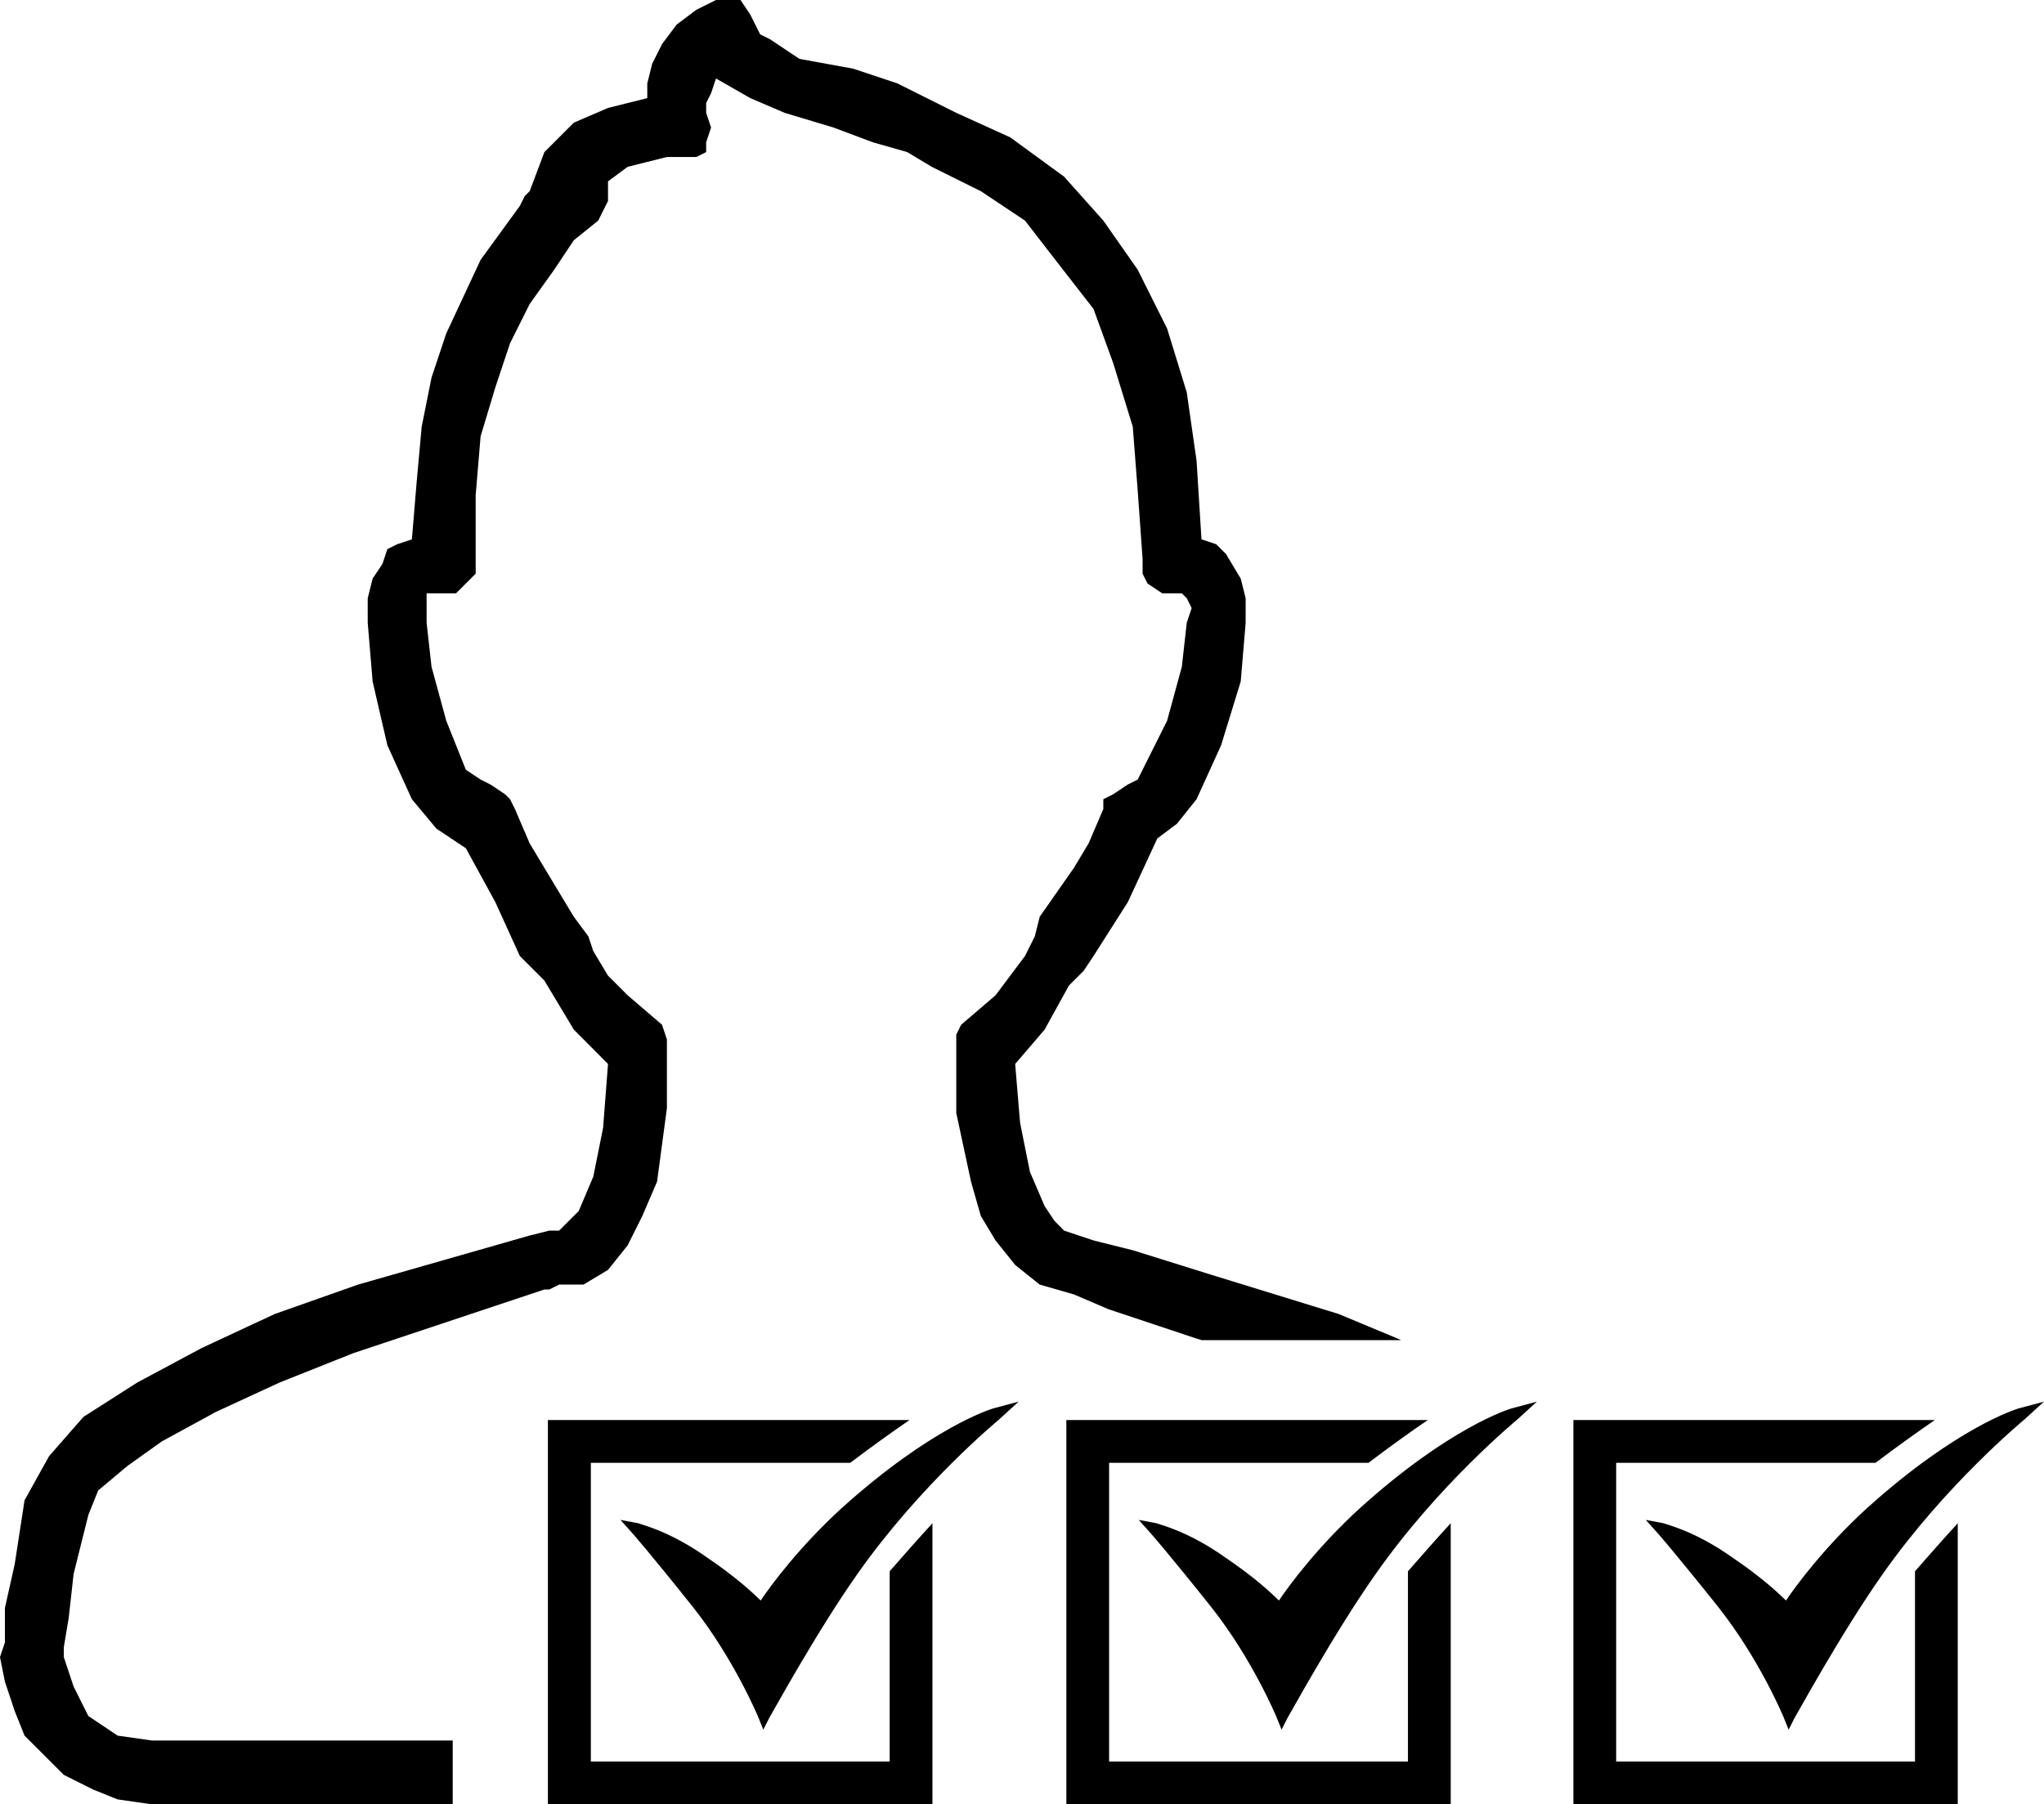
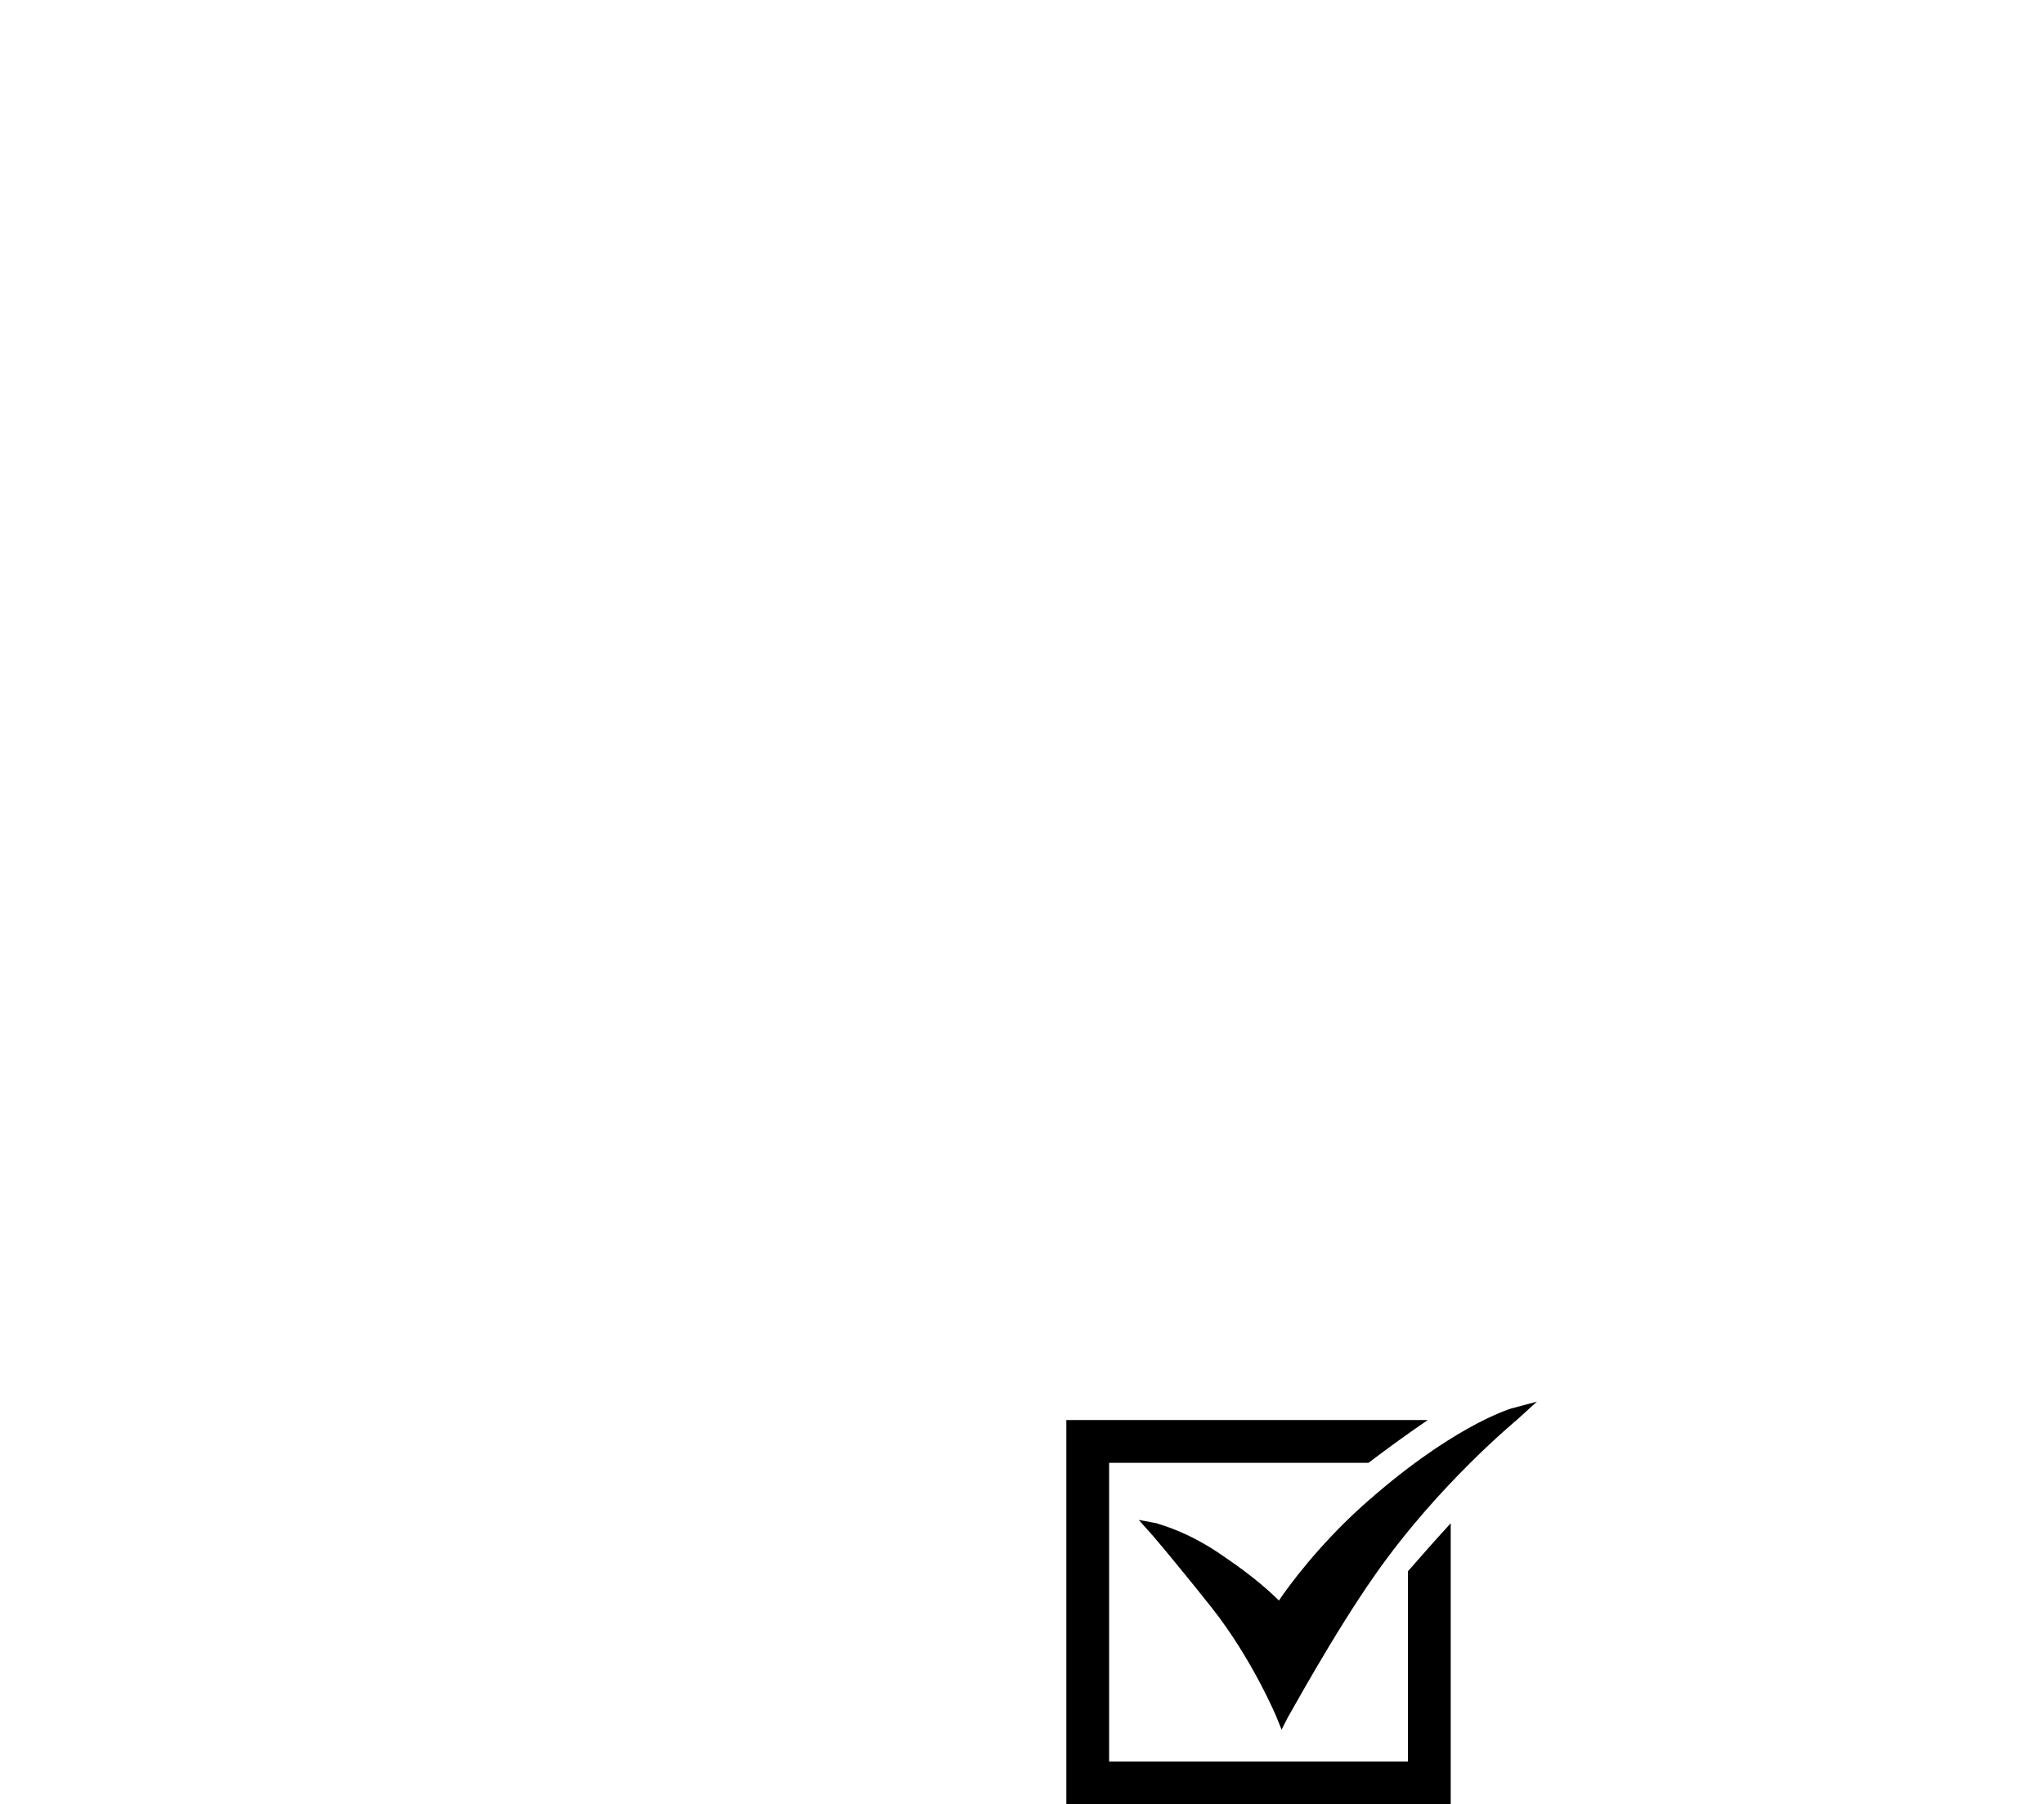
<svg xmlns="http://www.w3.org/2000/svg" version="1.1" id="Ebene_1" x="0px" y="0px" width="359.681px" height="317.582px" viewBox="123.368 236.685 359.681 317.582" enable-background="new 123.368 236.685 359.681 317.582" xml:space="preserve">
  <g>
    <path d="M348.886,541.128c-0.895-2.221-0.895-2.221-0.895-2.221s-4.226-10.179-11.442-19.308   c-7.495-9.406-10.672-13.016-10.672-13.016l-2.128-2.374l3.146,0.586c0.153,0.154,5.273,1.202,12.028,5.983   c5.273,3.577,8.111,6.261,9.499,7.617c1.789-2.683,6.908-9.561,14.28-16.284c15.76-14.218,26.153-17.364,26.616-17.519l4.503-1.203   l-3.454,3.146c-0.154,0.154-13.849,11.381-24.951,27.233c-7.371,10.456-15.329,25.137-15.482,25.291L348.886,541.128   L348.886,541.128z" />
    <path d="M310.981,486.63h63.627c-3.3,2.251-6.754,4.749-10.424,7.525h-45.646v52.586h52.586v-33.495   c2.56-2.93,5.058-5.768,7.525-8.45v49.471h-67.637V486.63H310.981z" />
-     <path d="M438.112,541.128c-0.894-2.221-0.894-2.221-0.894-2.221s-4.226-10.179-11.443-19.308   c-7.494-9.406-10.671-13.016-10.671-13.016l-2.128-2.374l3.146,0.586c0.154,0.154,5.274,1.202,12.028,5.983   c5.274,3.577,8.111,6.261,9.5,7.617c1.788-2.683,6.908-9.561,14.279-16.284c15.791-14.218,26.154-17.364,26.617-17.519l4.503-1.203   l-3.454,3.146c-0.154,0.154-13.817,11.381-24.951,27.233c-7.372,10.456-15.329,25.137-15.483,25.291L438.112,541.128   L438.112,541.128z" />
-     <path d="M400.207,486.63h63.627c-3.27,2.251-6.754,4.749-10.425,7.525h-45.646v52.586h52.586v-33.495   c2.561-2.93,5.059-5.768,7.525-8.45v49.471h-67.637V486.63H400.207z" />
-     <path d="M257.686,541.128c-0.895-2.221-0.895-2.221-0.895-2.221s-4.226-10.179-11.442-19.308   c-7.494-9.406-10.671-13.016-10.671-13.016l-2.129-2.374l3.146,0.586c0.154,0.154,5.273,1.202,12.028,5.983   c5.274,3.577,8.111,6.261,9.499,7.617c1.789-2.683,6.909-9.561,14.28-16.284c15.791-14.218,26.153-17.364,26.616-17.519   l4.503-1.203l-3.454,3.146c-0.154,0.154-13.817,11.381-24.951,27.233c-7.371,10.456-15.328,25.137-15.482,25.291L257.686,541.128   L257.686,541.128z" />
-     <path d="M219.781,486.63h63.628c-3.27,2.251-6.755,4.749-10.425,7.525h-45.646v52.586h52.586v-33.495   c2.56-2.93,5.058-5.768,7.525-8.45v49.471h-67.668V486.63L219.781,486.63z" />
-     <polygon points="203.033,554.267 191.53,554.267 178.607,554.267 169.108,554.267 162.198,554.267 157.017,554.267    153.563,554.267 150.972,554.267 150.109,554.267 144.064,553.402 139.777,551.676 134.595,549.085 131.141,545.631    127.687,542.176 125.959,537.858 124.232,532.677 123.368,528.359 124.232,525.769 124.232,519.723 125.959,511.981    127.687,500.755 132.004,492.983 138.049,486.074 147.518,480.029 158.744,474.015 171.698,467.97 186.379,462.789    216.573,454.152 220.028,453.289 220.891,453.289 221.755,453.289 223.482,451.563 225.209,449.835 227.769,443.79    229.496,435.185 230.36,423.958 224.346,417.913 221.755,413.596 219.164,409.277 214.846,404.959 210.529,395.46 205.347,385.992    200.165,382.538 195.847,377.356 191.53,367.856 188.939,356.63 188.075,346.298 188.075,341.98 188.939,338.526 190.666,335.935    191.53,333.344 193.257,332.48 195.847,331.617 196.711,321.254 197.574,311.786 199.302,303.15 201.893,295.377 207.938,282.424    214.846,272.925 215.71,271.197 216.573,270.334 219.164,263.456 224.346,258.274 230.36,255.684 237.269,253.957 237.269,251.366    238.132,247.912 239.859,244.457 242.449,241.003 245.905,238.412 249.359,236.685 253.676,236.685 255.404,239.276    256.267,241.003 257.131,242.73 258.858,243.594 264.039,247.048 273.508,248.775 281.28,251.366 286.461,253.957 291.643,256.547    301.142,260.865 310.611,267.774 317.52,275.515 323.565,284.151 328.745,294.514 332.2,305.741 333.927,317.8 334.791,331.617    337.382,332.48 339.109,334.208 341.699,338.526 342.563,341.98 342.563,346.298 341.699,356.63 338.245,367.856 333.927,377.356    330.473,381.674 327.019,384.265 321.837,395.46 315.792,404.959 314.065,407.551 311.474,410.141 307.187,417.913    302.006,423.958 302.869,434.29 304.597,442.926 307.187,448.972 308.914,451.563 310.611,453.289 315.792,455.017 322.7,456.743    336.518,461.062 358.941,467.97 369.303,472.288 369.92,472.565 334.822,472.565 333.927,472.288 318.383,467.106 312.338,464.516    306.323,462.789 302.006,459.334 298.551,455.017 295.961,450.698 294.234,444.653 291.643,432.594 291.643,426.549    291.643,421.367 291.643,418.777 292.506,417.05 298.551,411.868 303.733,404.959 305.46,401.506 306.323,398.051 312.338,389.446    314.929,385.128 317.52,379.083 317.52,377.356 319.246,376.492 321.837,374.765 323.565,373.901 324.428,372.174 328.745,363.539    331.336,354.039 332.2,346.298 333.064,343.707 332.2,341.98 331.336,341.116 329.61,341.116 327.882,341.116 325.291,339.389    324.428,337.662 324.428,335.071 323.565,322.981 322.7,311.786 319.246,300.559 315.792,291.06 309.747,283.288 303.733,275.515    295.961,270.334 287.325,266.047 283.007,263.456 276.962,261.729 270.054,259.138 261.448,256.547 255.404,253.957    249.359,250.502 248.494,253.093 247.631,254.82 247.631,256.547 248.494,259.138 247.631,261.729 247.631,263.456    245.905,264.319 244.177,264.319 242.449,264.319 240.723,264.319 237.269,265.183 233.814,266.047 230.36,268.606 230.36,270.334    230.36,272.061 228.632,275.515 224.346,278.97 220.891,284.151 216.573,290.196 213.119,297.105 210.529,304.877 207.938,313.482    207.073,323.845 207.073,335.071 207.073,337.662 205.347,339.389 203.619,341.116 201.893,341.116 199.302,341.116    198.438,341.116 198.438,342.844 198.438,346.298 199.302,354.039 201.893,363.539 205.347,372.174 207.938,373.901    209.664,374.765 212.255,376.492 213.119,377.356 213.983,379.083 216.573,385.128 219.164,389.446 224.346,398.051    226.906,401.506 227.769,404.096 230.36,408.414 233.814,411.868 239.859,417.05 240.723,419.641 240.723,421.367 240.723,426.549    240.723,431.73 238.995,444.653 236.405,450.698 233.814,455.88 230.36,460.198 226.042,462.789 221.755,462.789 220.028,463.652    219.164,463.652 201.029,469.697 185.485,474.879 172.562,480.029 161.335,485.211 151.836,490.393 145.79,494.71 140.64,499.028    138.913,503.346 136.323,513.709 135.458,521.45 134.595,526.632 134.595,527.495 134.595,528.359 136.323,533.54 138.913,538.722    144.064,542.176 150.109,543.04 170.834,543.04 190.666,543.04 203.033,543.04  " />
  </g>
</svg>